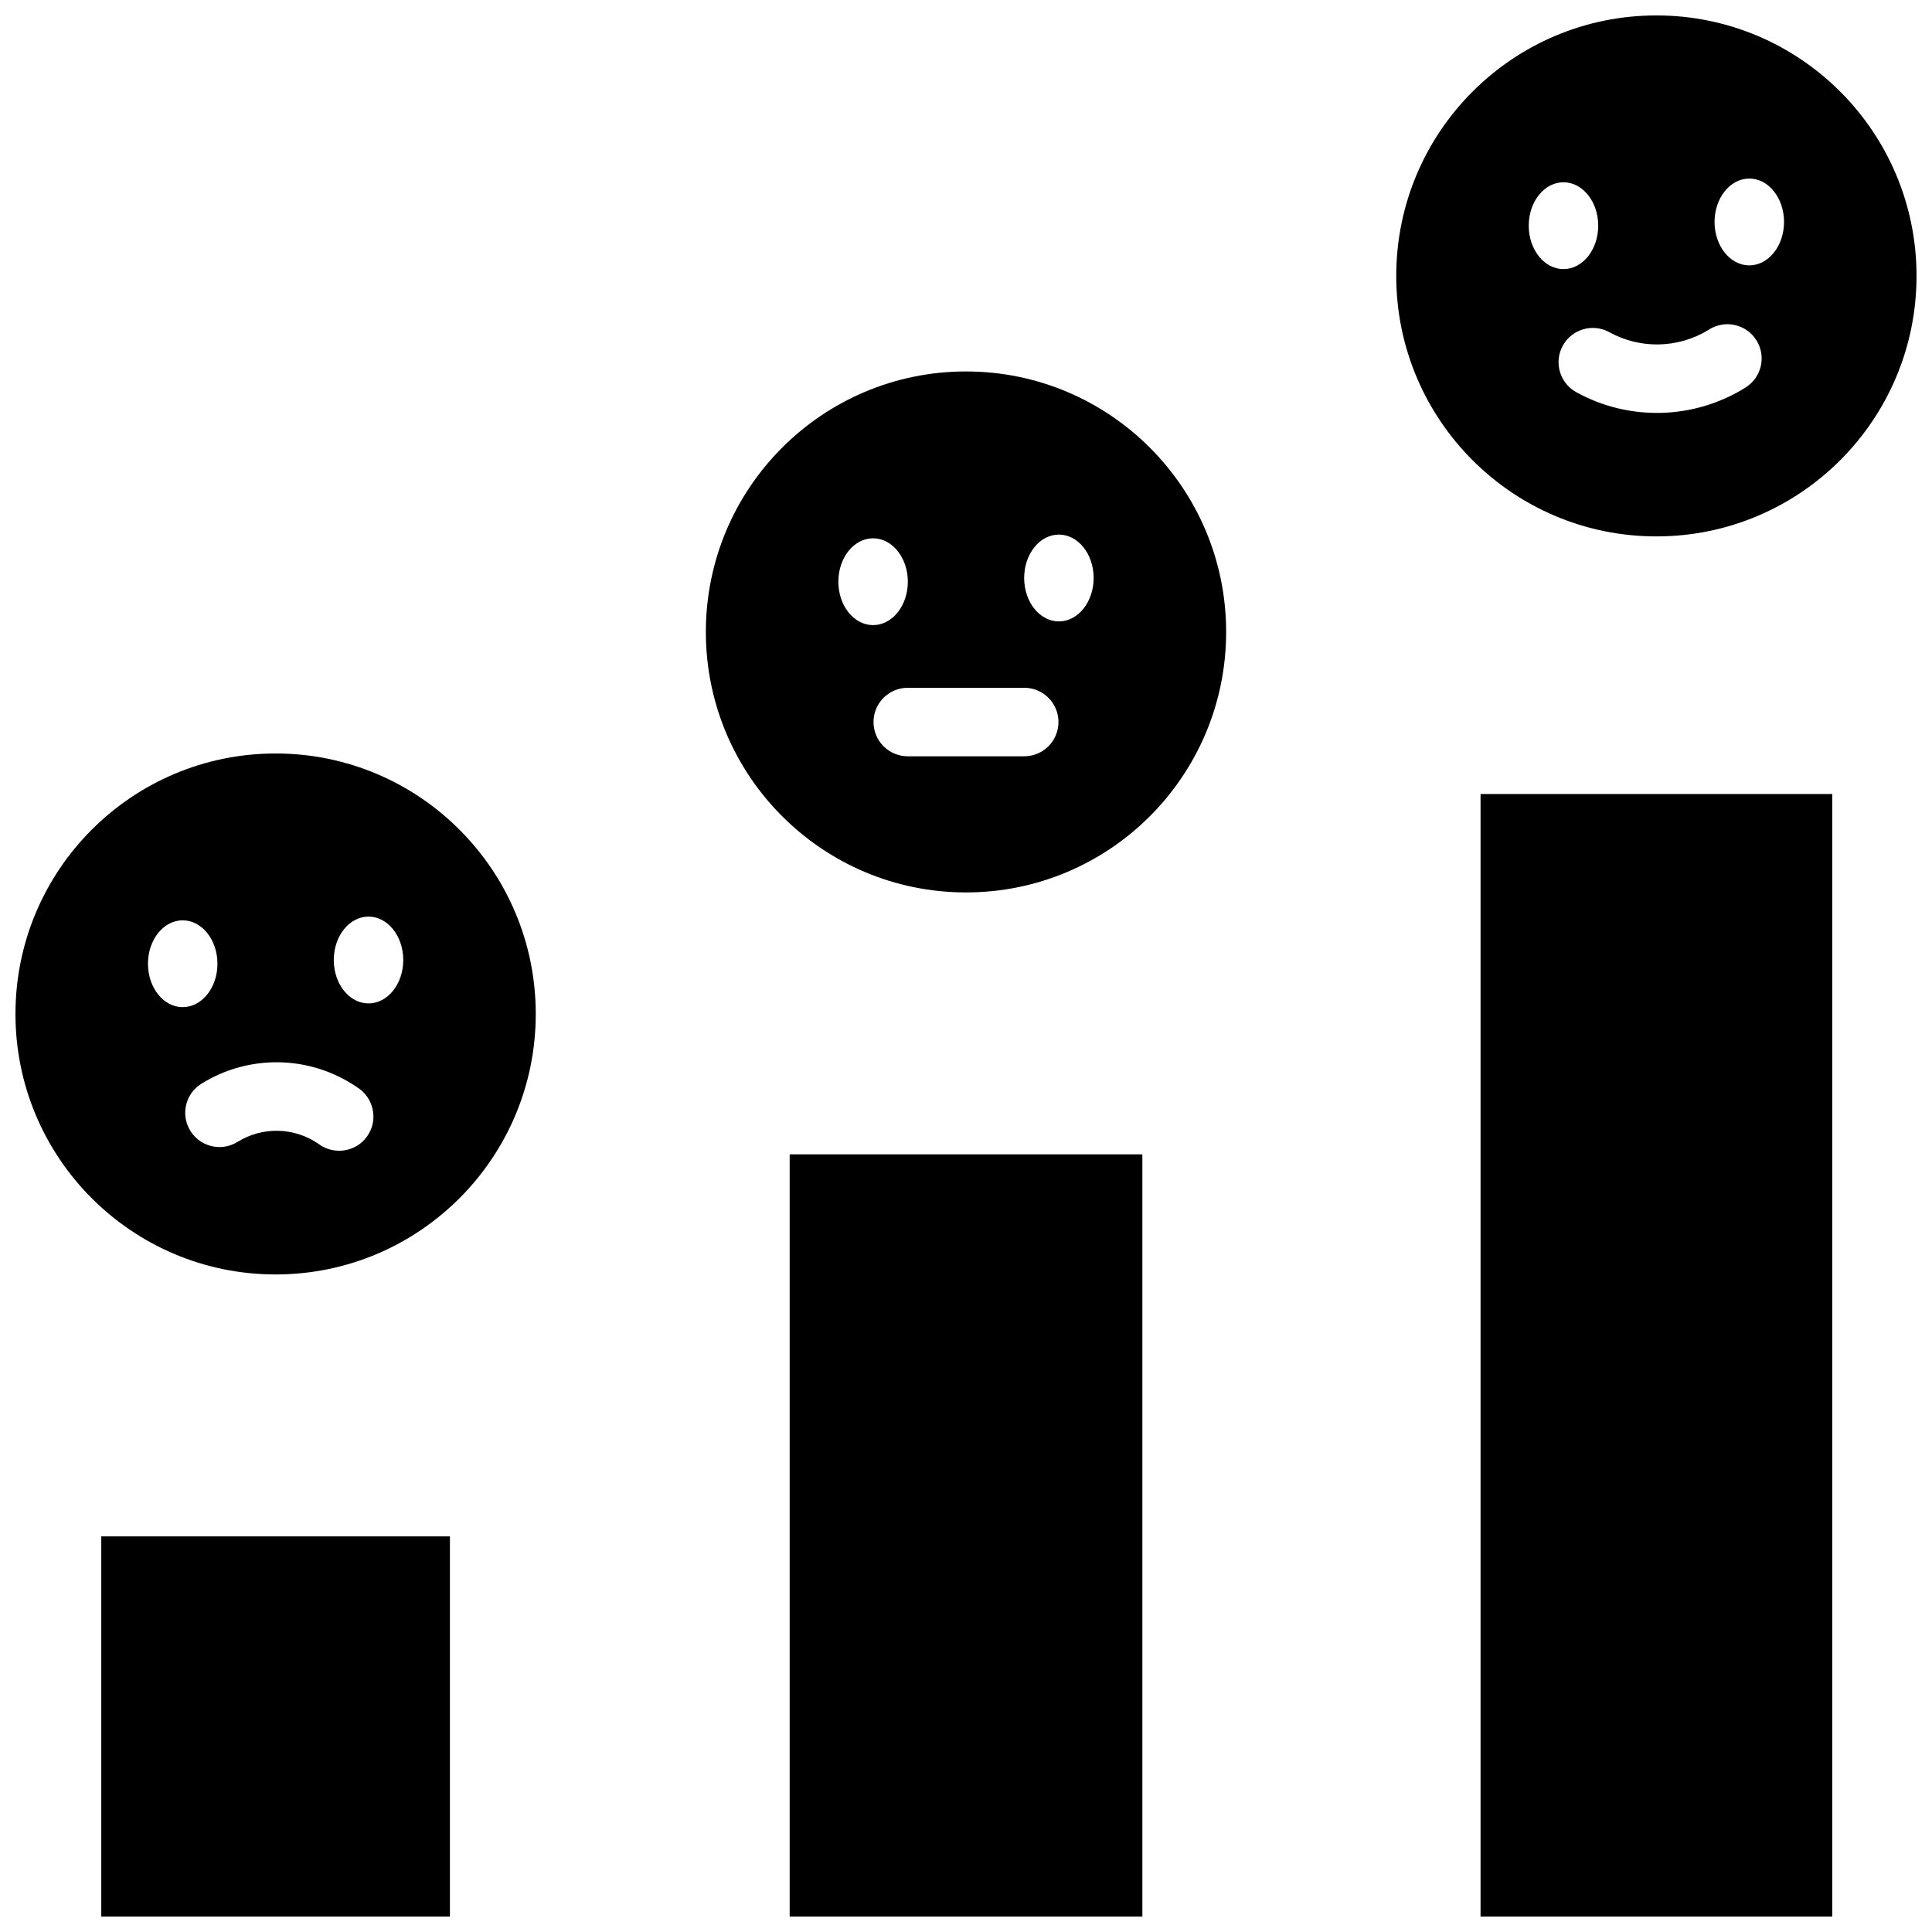
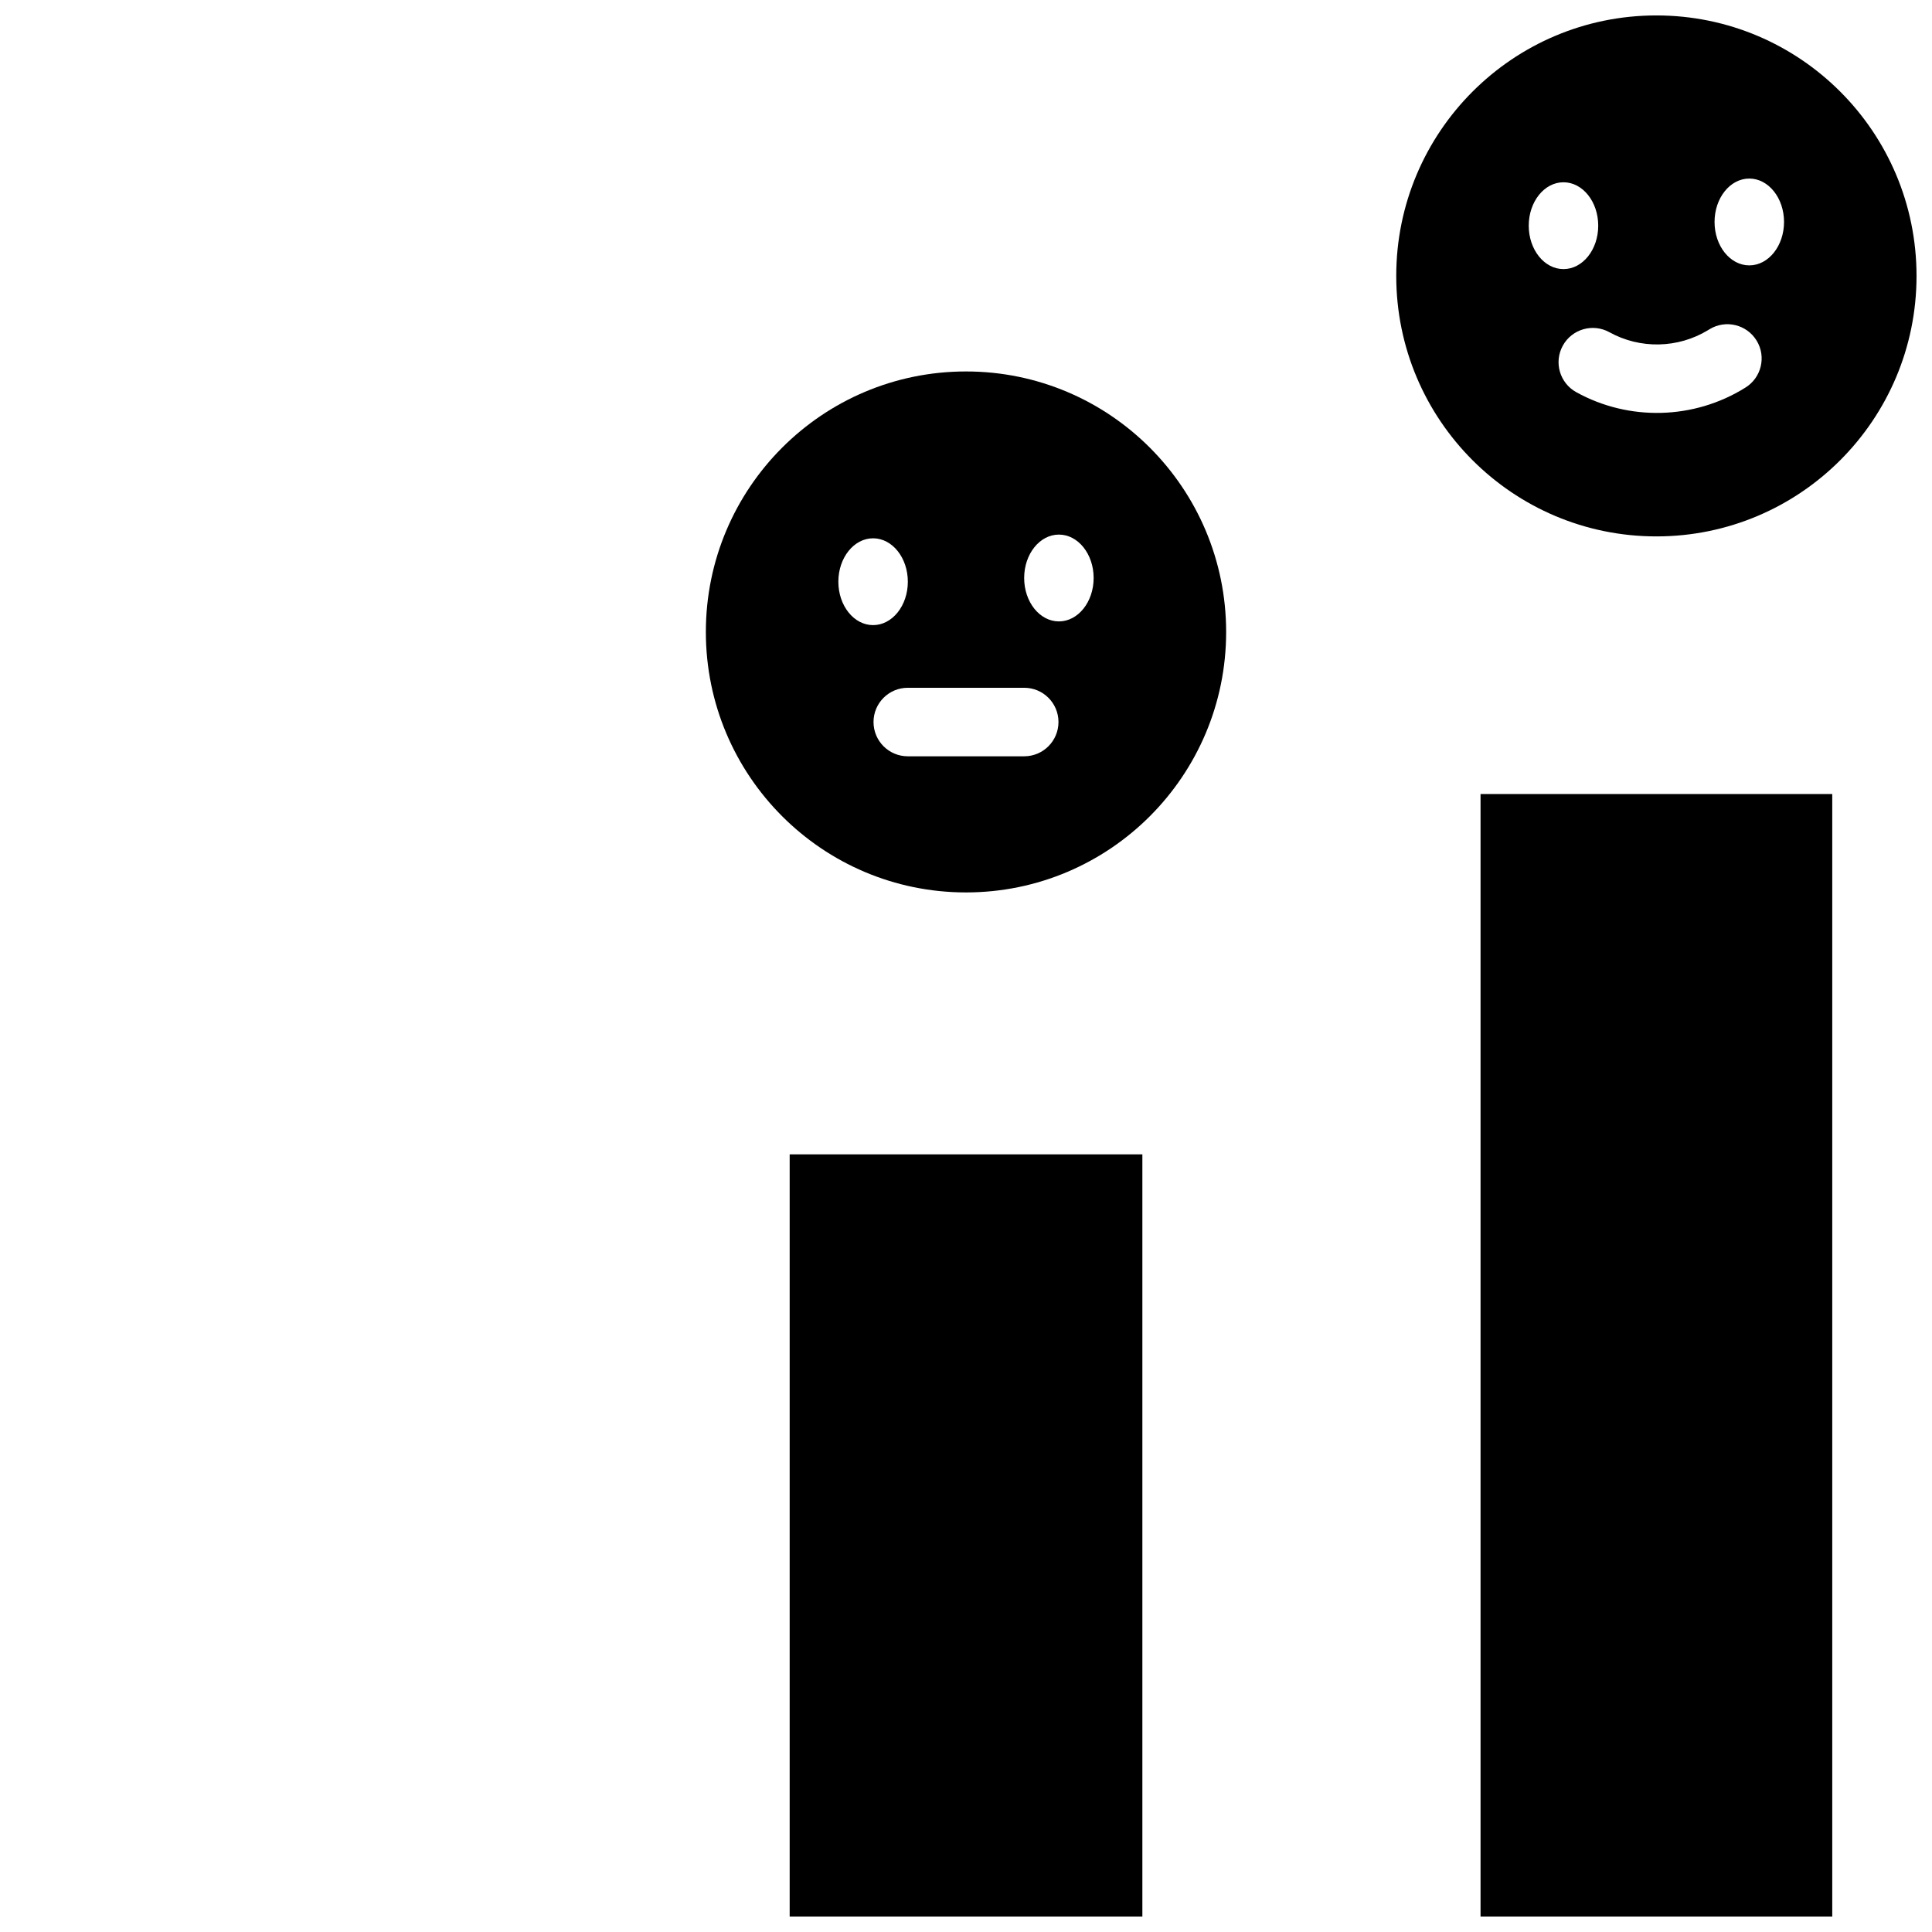
<svg xmlns="http://www.w3.org/2000/svg" width="800px" height="800px" version="1.1" viewBox="144 144 512 512">
  <defs>
    <clipPath id="e">
-       <path d="m148.09 343h137.91v139h-137.91z" />
-     </clipPath>
+       </clipPath>
    <clipPath id="d">
-       <path d="m170 551h94v100.9h-94z" />
-     </clipPath>
+       </clipPath>
    <clipPath id="c">
      <path d="m514 148.09h137.9v138.91h-137.9z" />
    </clipPath>
    <clipPath id="b">
      <path d="m536 354h94v297.9h-94z" />
    </clipPath>
    <clipPath id="a">
      <path d="m353 449h94v202.9h-94z" />
    </clipPath>
  </defs>
  <g clip-path="url(#e)">
-     <path d="m217.04 343.68c-38.074 0-68.941 30.906-68.941 69.031s30.867 69.031 68.941 69.031c38.074 0 68.941-30.906 68.941-69.031s-30.867-69.031-68.941-69.031zm-33.828 55.719c0-6.356 4.121-11.504 9.207-11.504 5.086 0 9.207 5.152 9.207 11.504 0 6.356-4.121 11.504-9.207 11.504-5.086 0-9.207-5.148-9.207-11.504zm58.172 45.609c-2.953 4.352-8.969 5.207-13.059 2.074-6.402-4.375-14.785-4.559-21.367-0.469-4.258 2.648-9.855 1.34-12.504-2.918-2.648-4.258-1.34-9.855 2.918-12.5 12.691-7.891 28.859-7.539 41.195 0.898 4.441 2.699 5.773 8.609 2.816 12.914zm0.277-35.09c-5.086 0-9.207-5.152-9.207-11.504 0-6.356 4.121-11.504 9.207-11.504s9.207 5.152 9.207 11.504c-0.004 6.352-4.121 11.504-9.207 11.504z" />
-   </g>
+     </g>
  <g clip-path="url(#d)">
    <path d="m170.84 551.16h92.395v100.74h-92.395z" />
  </g>
  <g clip-path="url(#c)">
    <path d="m582.96 148.09c-38.074 0-68.941 30.906-68.941 69.031s30.867 69.031 68.941 69.031c38.074 0 68.941-30.906 68.941-69.031-0.004-38.125-30.867-69.031-68.941-69.031zm-33.828 55.719c0-6.356 4.121-11.504 9.207-11.504s9.207 5.152 9.207 11.504c0 6.356-4.121 11.504-9.207 11.504s-9.207-5.152-9.207-11.504zm57.367 42.941c-13.57 8.465-30.805 8.914-44.781 1.176-4.387-2.426-5.977-7.949-3.551-12.336s7.949-5.977 12.336-3.551c8.156 4.512 18.172 4.305 26.133-0.539l0.422-0.258c4.281-2.606 9.867-1.246 12.473 3.035 2.609 4.277 1.25 9.863-3.031 12.473zm1.082-32.422c-5.086 0-9.207-5.152-9.207-11.504 0-6.356 4.121-11.504 9.207-11.504 5.086 0 9.207 5.152 9.207 11.504-0.004 6.352-4.125 11.504-9.207 11.504z" />
  </g>
  <g clip-path="url(#b)">
-     <path d="m536.36 354.43h93.207v297.47h-93.207z" />
+     <path d="m536.36 354.43h93.207v297.47h-93.207" />
  </g>
  <path d="m400 242.44c-38.074 0-68.941 30.906-68.941 69.031s30.867 69.031 68.941 69.031 68.941-30.906 68.941-69.031c-0.004-38.125-30.867-69.031-68.941-69.031zm-33.828 55.719c0-6.356 4.121-11.504 9.207-11.504 5.086 0 9.207 5.152 9.207 11.504 0 6.356-4.121 11.504-9.207 11.504-5.086 0-9.207-5.152-9.207-11.504zm49.258 46.266h-30.859c-5.012 0-9.078-4.062-9.078-9.078 0-5.012 4.062-9.078 9.078-9.078h30.859c5.012 0 9.078 4.062 9.078 9.078-0.004 5.012-4.066 9.078-9.078 9.078zm9.191-35.746c-5.086 0-9.207-5.152-9.207-11.504 0-6.356 4.121-11.504 9.207-11.504 5.086 0 9.207 5.152 9.207 11.504-0.004 6.352-4.125 11.504-9.207 11.504z" />
  <g clip-path="url(#a)">
    <path d="m353.27 449.92h93.469v201.98h-93.469z" />
  </g>
</svg>